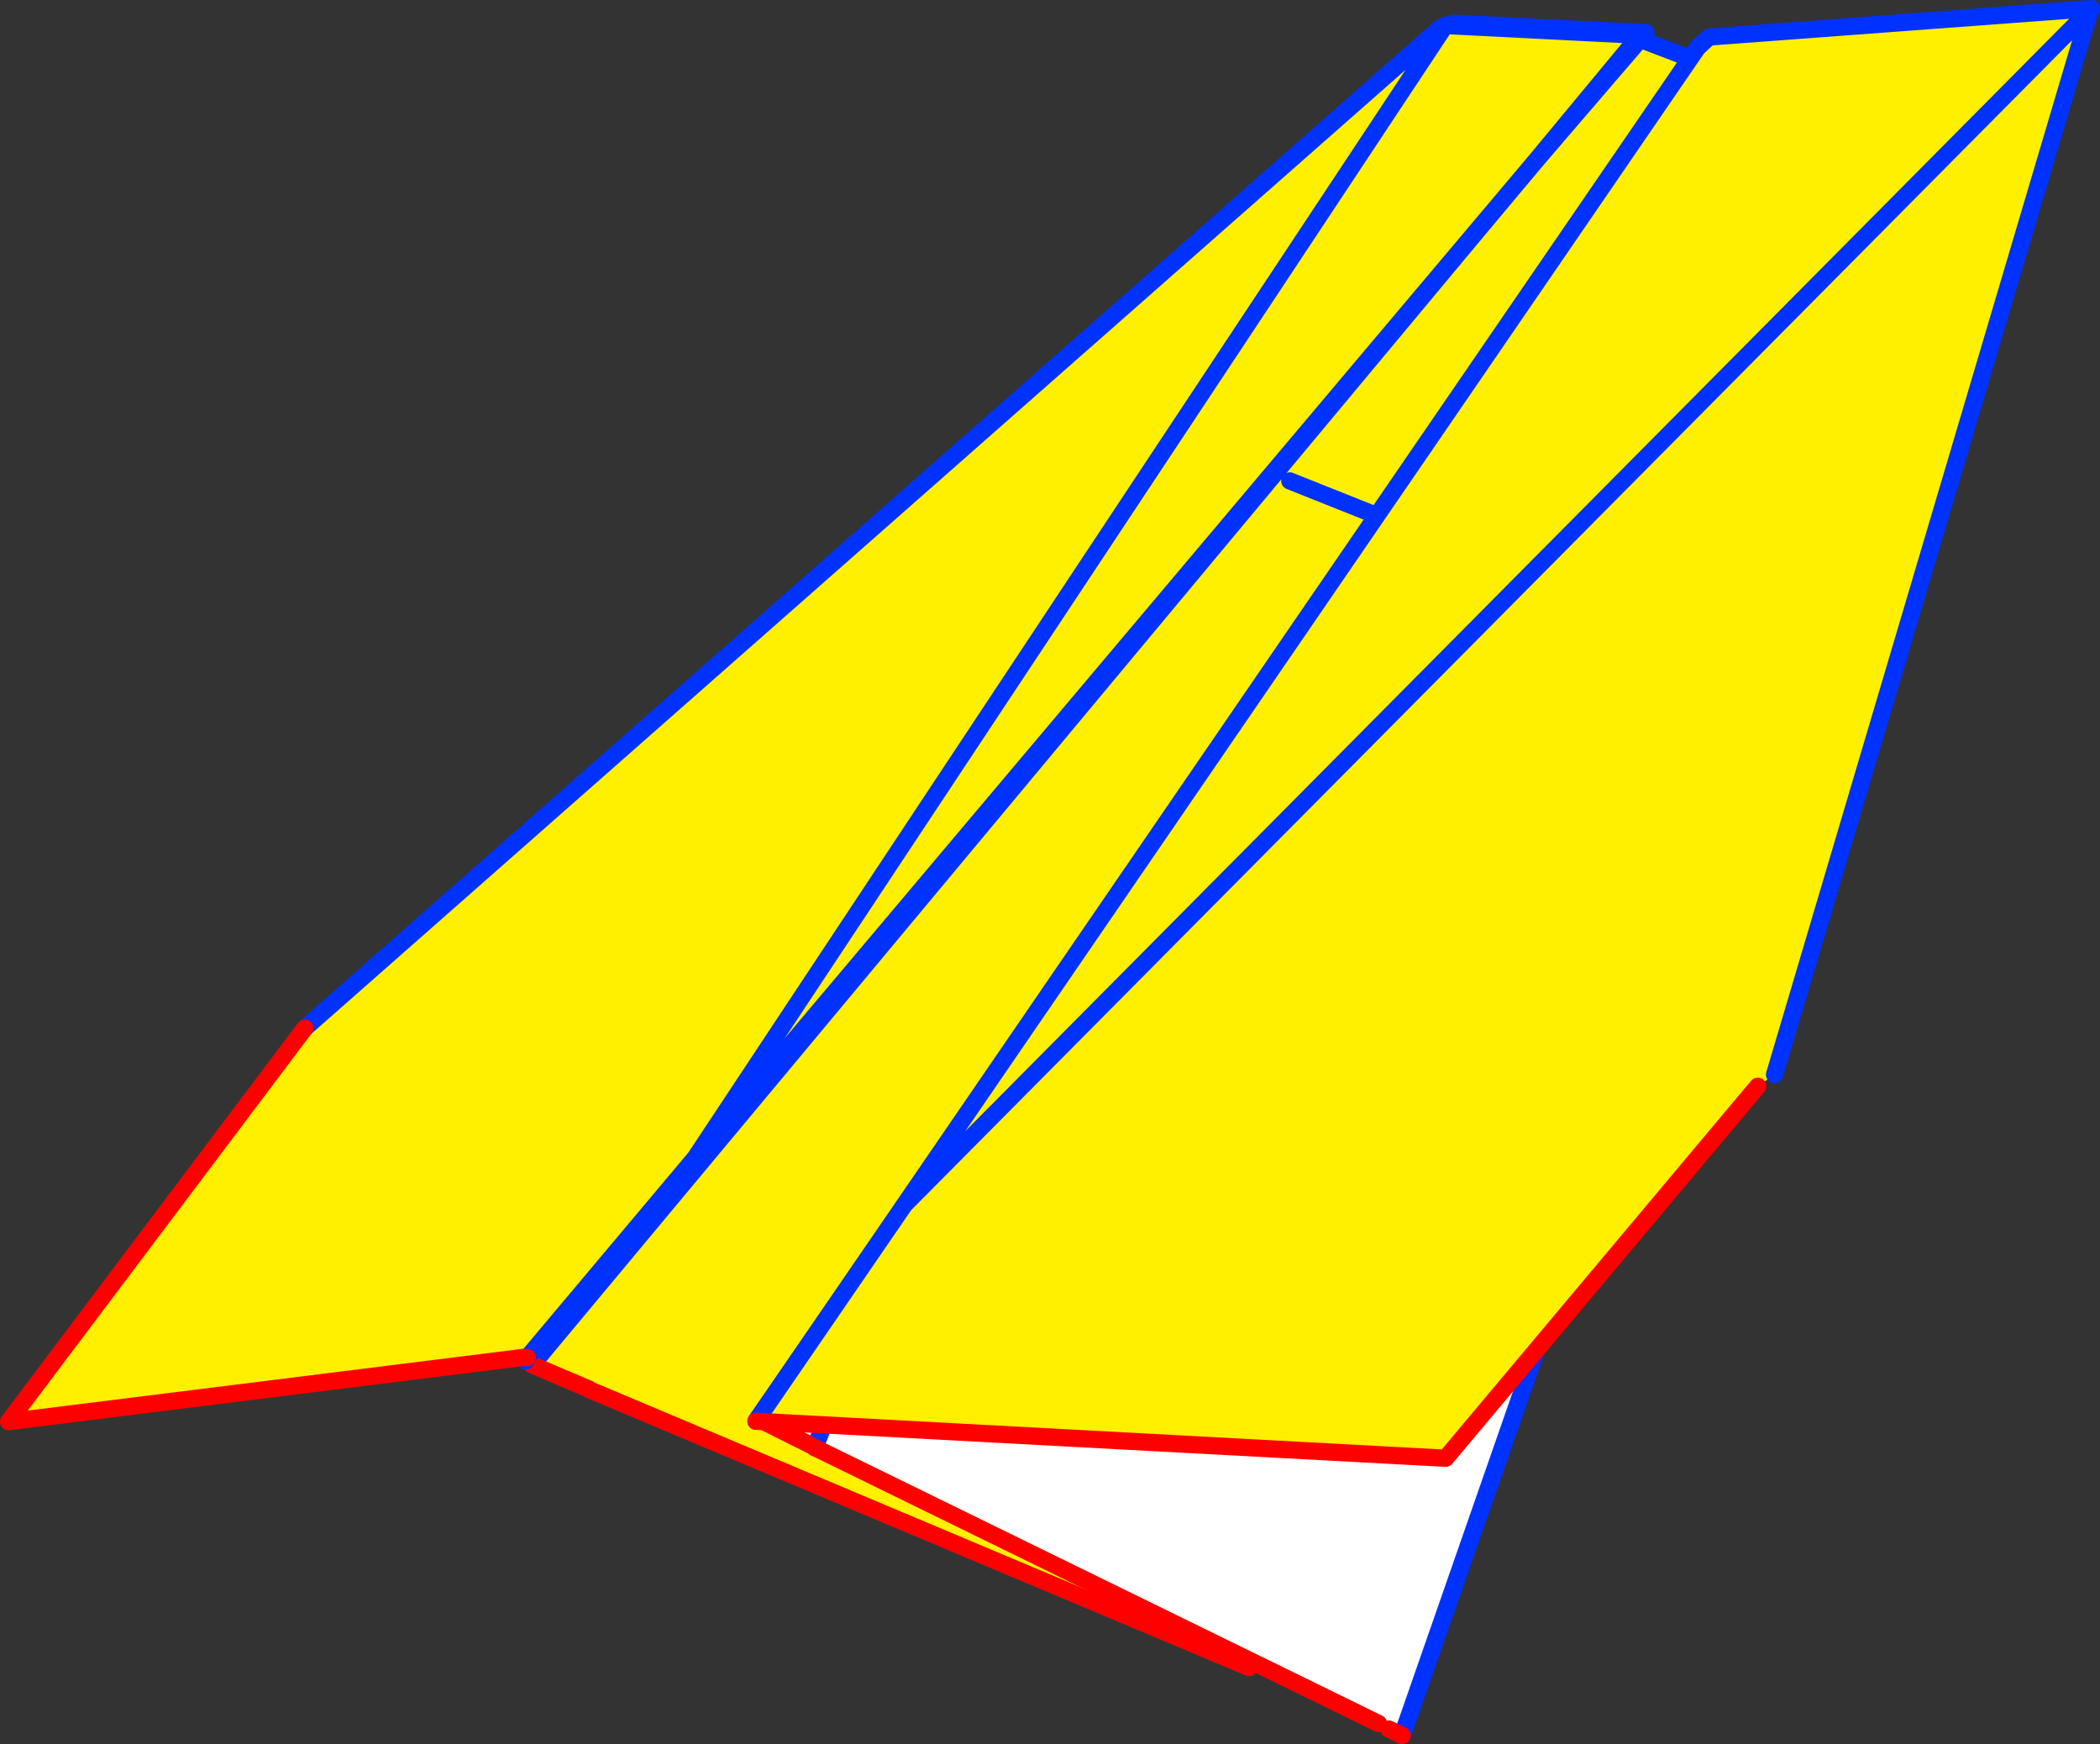
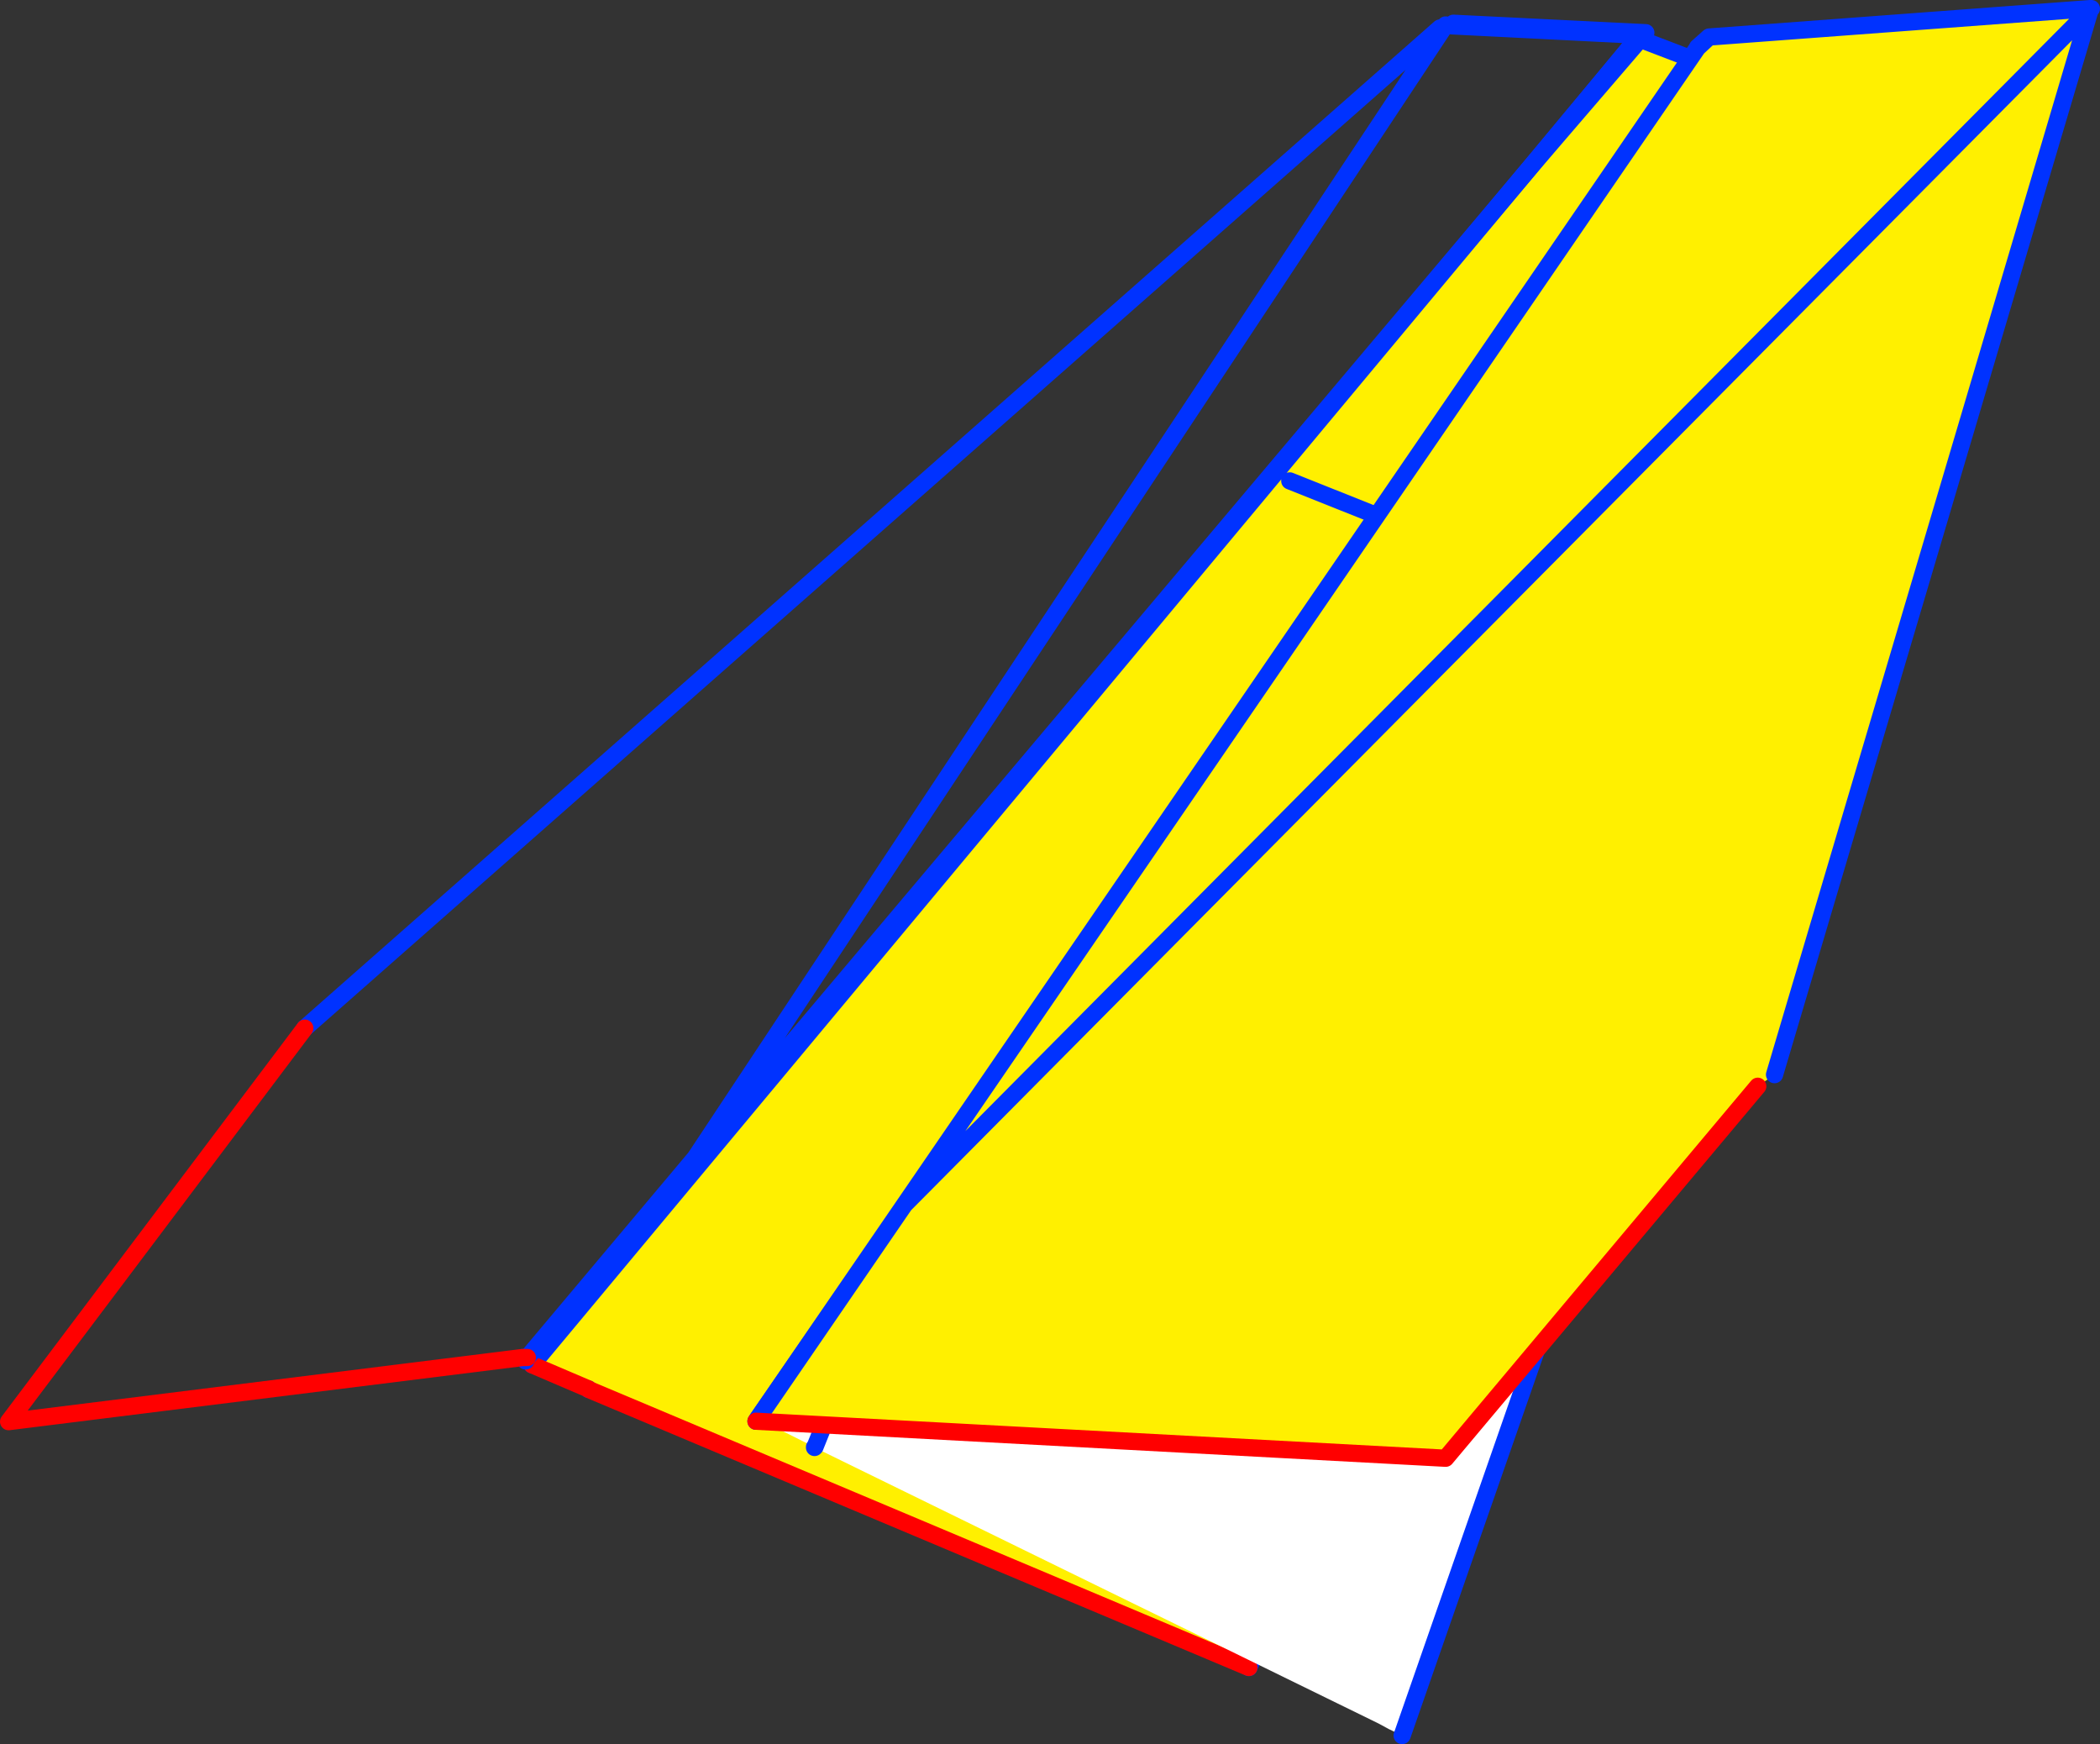
<svg xmlns="http://www.w3.org/2000/svg" height="202.55px" width="243.9px">
  <rect width="100%" height="100%" fill="#333333" stroke="none" />
  <g transform="matrix(1.0, 0.0, 0.0, 1.0, -126.25, -223.3)">
    <path d="M347.05 239.4 L347.55 239.55 348.85 240.05 348.8 240.1 348.6 240.5 323.4 298.05 271.3 416.95 194.6 384.65 194.6 384.6 188.05 381.8 316.45 227.75 346.25 239.15 347.05 239.4 M348.55 240.05 L348.35 240.2 348.6 240.5 348.55 240.05 348.8 240.1 348.55 240.05 346.25 239.15 348.55 240.05 M276.05 279.15 L323.4 298.05 276.05 279.15" fill="#fff000" fill-rule="evenodd" stroke="none" />
-     <path d="M348.6 240.5 L348.35 240.2 348.55 240.05 348.6 240.5" fill="#ffffff" fill-rule="evenodd" stroke="none" />
    <path d="M347.55 239.55 L348.85 240.05 M348.6 240.5 L323.4 298.05 271.3 416.95 M194.6 384.65 L194.6 384.6 M188.05 381.8 L316.45 227.75 346.25 239.15 347.05 239.4 M348.55 240.05 L346.25 239.15 M348.8 240.1 L348.55 240.05 348.6 240.5 M323.4 298.05 L276.05 279.15" fill="none" stroke="#0032ff" stroke-linecap="round" stroke-linejoin="round" stroke-width="2.0" />
    <path d="M271.3 416.95 L194.6 384.65 M194.6 384.6 L188.05 381.8" fill="none" stroke="#ff0000" stroke-linecap="round" stroke-linejoin="round" stroke-width="2.0" />
-     <path d="M293.95 226.5 L294.15 226.2 294.55 226.25 294.85 226.3 295.05 226.0 317.4 227.1 304.6 242.0 207.0 357.75 187.5 380.95 186.95 380.95 127.25 388.4 161.65 342.7 293.5 226.55 293.95 226.5 207.0 357.75 293.95 226.5 M294.85 226.3 L294.55 226.25 294.85 226.3 316.7 227.4 304.6 242.0 316.7 227.4 294.85 226.3" fill="#fff000" fill-rule="evenodd" stroke="none" />
    <path d="M293.95 226.5 L294.15 226.2 294.55 226.25 294.85 226.3 295.05 226.0 317.4 227.1 304.6 242.0 207.0 357.75 187.5 380.95 M186.95 380.95 L187.3 381.35 M293.95 226.5 L207.0 357.75 M304.6 242.0 L316.7 227.4 294.85 226.3 M161.65 342.7 L293.5 226.55" fill="none" stroke="#0032ff" stroke-linecap="round" stroke-linejoin="round" stroke-width="2.0" />
    <path d="M187.5 380.95 L186.95 380.95 127.25 388.4 161.65 342.7" fill="none" stroke="#ff0000" stroke-linecap="round" stroke-linejoin="round" stroke-width="2.0" />
    <path d="M353.7 239.6 L353.7 239.65 353.55 240.1 326.75 265.25 312.85 245.3 324.55 228.25 324.55 228.2 353.7 239.6 M278.95 294.3 L296.6 268.75 312.85 245.3 326.75 265.25 298.7 291.6 298.6 291.55 298.55 291.55 278.95 294.3 M353.7 239.65 L324.55 228.25 353.7 239.65 M298.55 291.55 L296.6 268.75 298.55 291.55" fill="#fff000" fill-rule="evenodd" stroke="none" />
    <path d="M353.55 240.1 L330.7 305.45 289.1 424.85 287.55 424.1 286.35 423.45 220.85 391.4 220.85 391.35 220.9 391.35 220.35 391.1 214.25 388.05 233.35 360.4 278.95 294.3 298.55 291.55 298.6 291.55 298.7 291.6 298.65 291.6 330.7 305.45 298.65 291.6 298.7 291.6 326.75 265.25 353.55 240.1 M220.9 391.35 L233.35 360.4 220.9 391.35" fill="#ffffff" fill-rule="evenodd" stroke="none" />
    <path d="M353.55 240.1 L330.7 305.45 289.1 424.85 M220.85 391.4 L220.85 391.35 220.9 391.35 233.35 360.4 278.95 294.3 296.6 268.75 312.85 245.3 324.55 228.25 353.7 239.65 M214.25 388.05 L233.35 360.4 M324.55 228.2 L353.7 239.6 M326.75 265.25 L353.55 240.1 M330.7 305.45 L298.65 291.6 298.7 291.6 326.75 265.25 M296.6 268.75 L298.55 291.55" fill="none" stroke="#0032ff" stroke-linecap="round" stroke-linejoin="round" stroke-width="2.0" />
-     <path d="M289.1 424.85 L287.55 424.1 M286.35 423.45 L220.85 391.4 M220.35 391.1 L214.25 388.05 M298.6 291.55 L298.55 291.55 278.95 294.3 M326.75 265.25 L312.85 245.3" fill="none" stroke="#ff0000" stroke-linecap="round" stroke-linejoin="round" stroke-width="2.0" />
-     <path d="M369.0 224.3 L369.0 224.45 332.35 348.1 330.4 349.45 294.15 392.65 214.05 388.35 231.3 363.2 323.4 228.85 323.4 228.8 324.75 227.6 369.0 224.3 M323.4 228.85 L324.75 227.6 323.4 228.85 M369.0 224.45 L231.3 363.2 369.0 224.45" fill="#fff000" fill-rule="evenodd" stroke="none" />
+     <path d="M369.0 224.3 L369.0 224.45 332.35 348.1 330.4 349.45 294.15 392.65 214.05 388.35 231.3 363.2 323.4 228.85 323.4 228.8 324.75 227.6 369.0 224.3 M323.4 228.85 M369.0 224.45 L231.3 363.2 369.0 224.45" fill="#fff000" fill-rule="evenodd" stroke="none" />
    <path d="M369.0 224.45 L369.15 224.3 369.0 224.3 369.0 224.45 332.35 348.1 M214.05 388.35 L231.3 363.2 323.4 228.85 324.75 227.6 369.0 224.3 M323.4 228.8 L324.75 227.6 M231.3 363.2 L369.0 224.45" fill="none" stroke="#0032ff" stroke-linecap="round" stroke-linejoin="round" stroke-width="2.0" />
    <path d="M330.4 349.45 L294.15 392.65 214.05 388.35" fill="none" stroke="#ff0000" stroke-linecap="round" stroke-linejoin="round" stroke-width="2.0" />
  </g>
</svg>